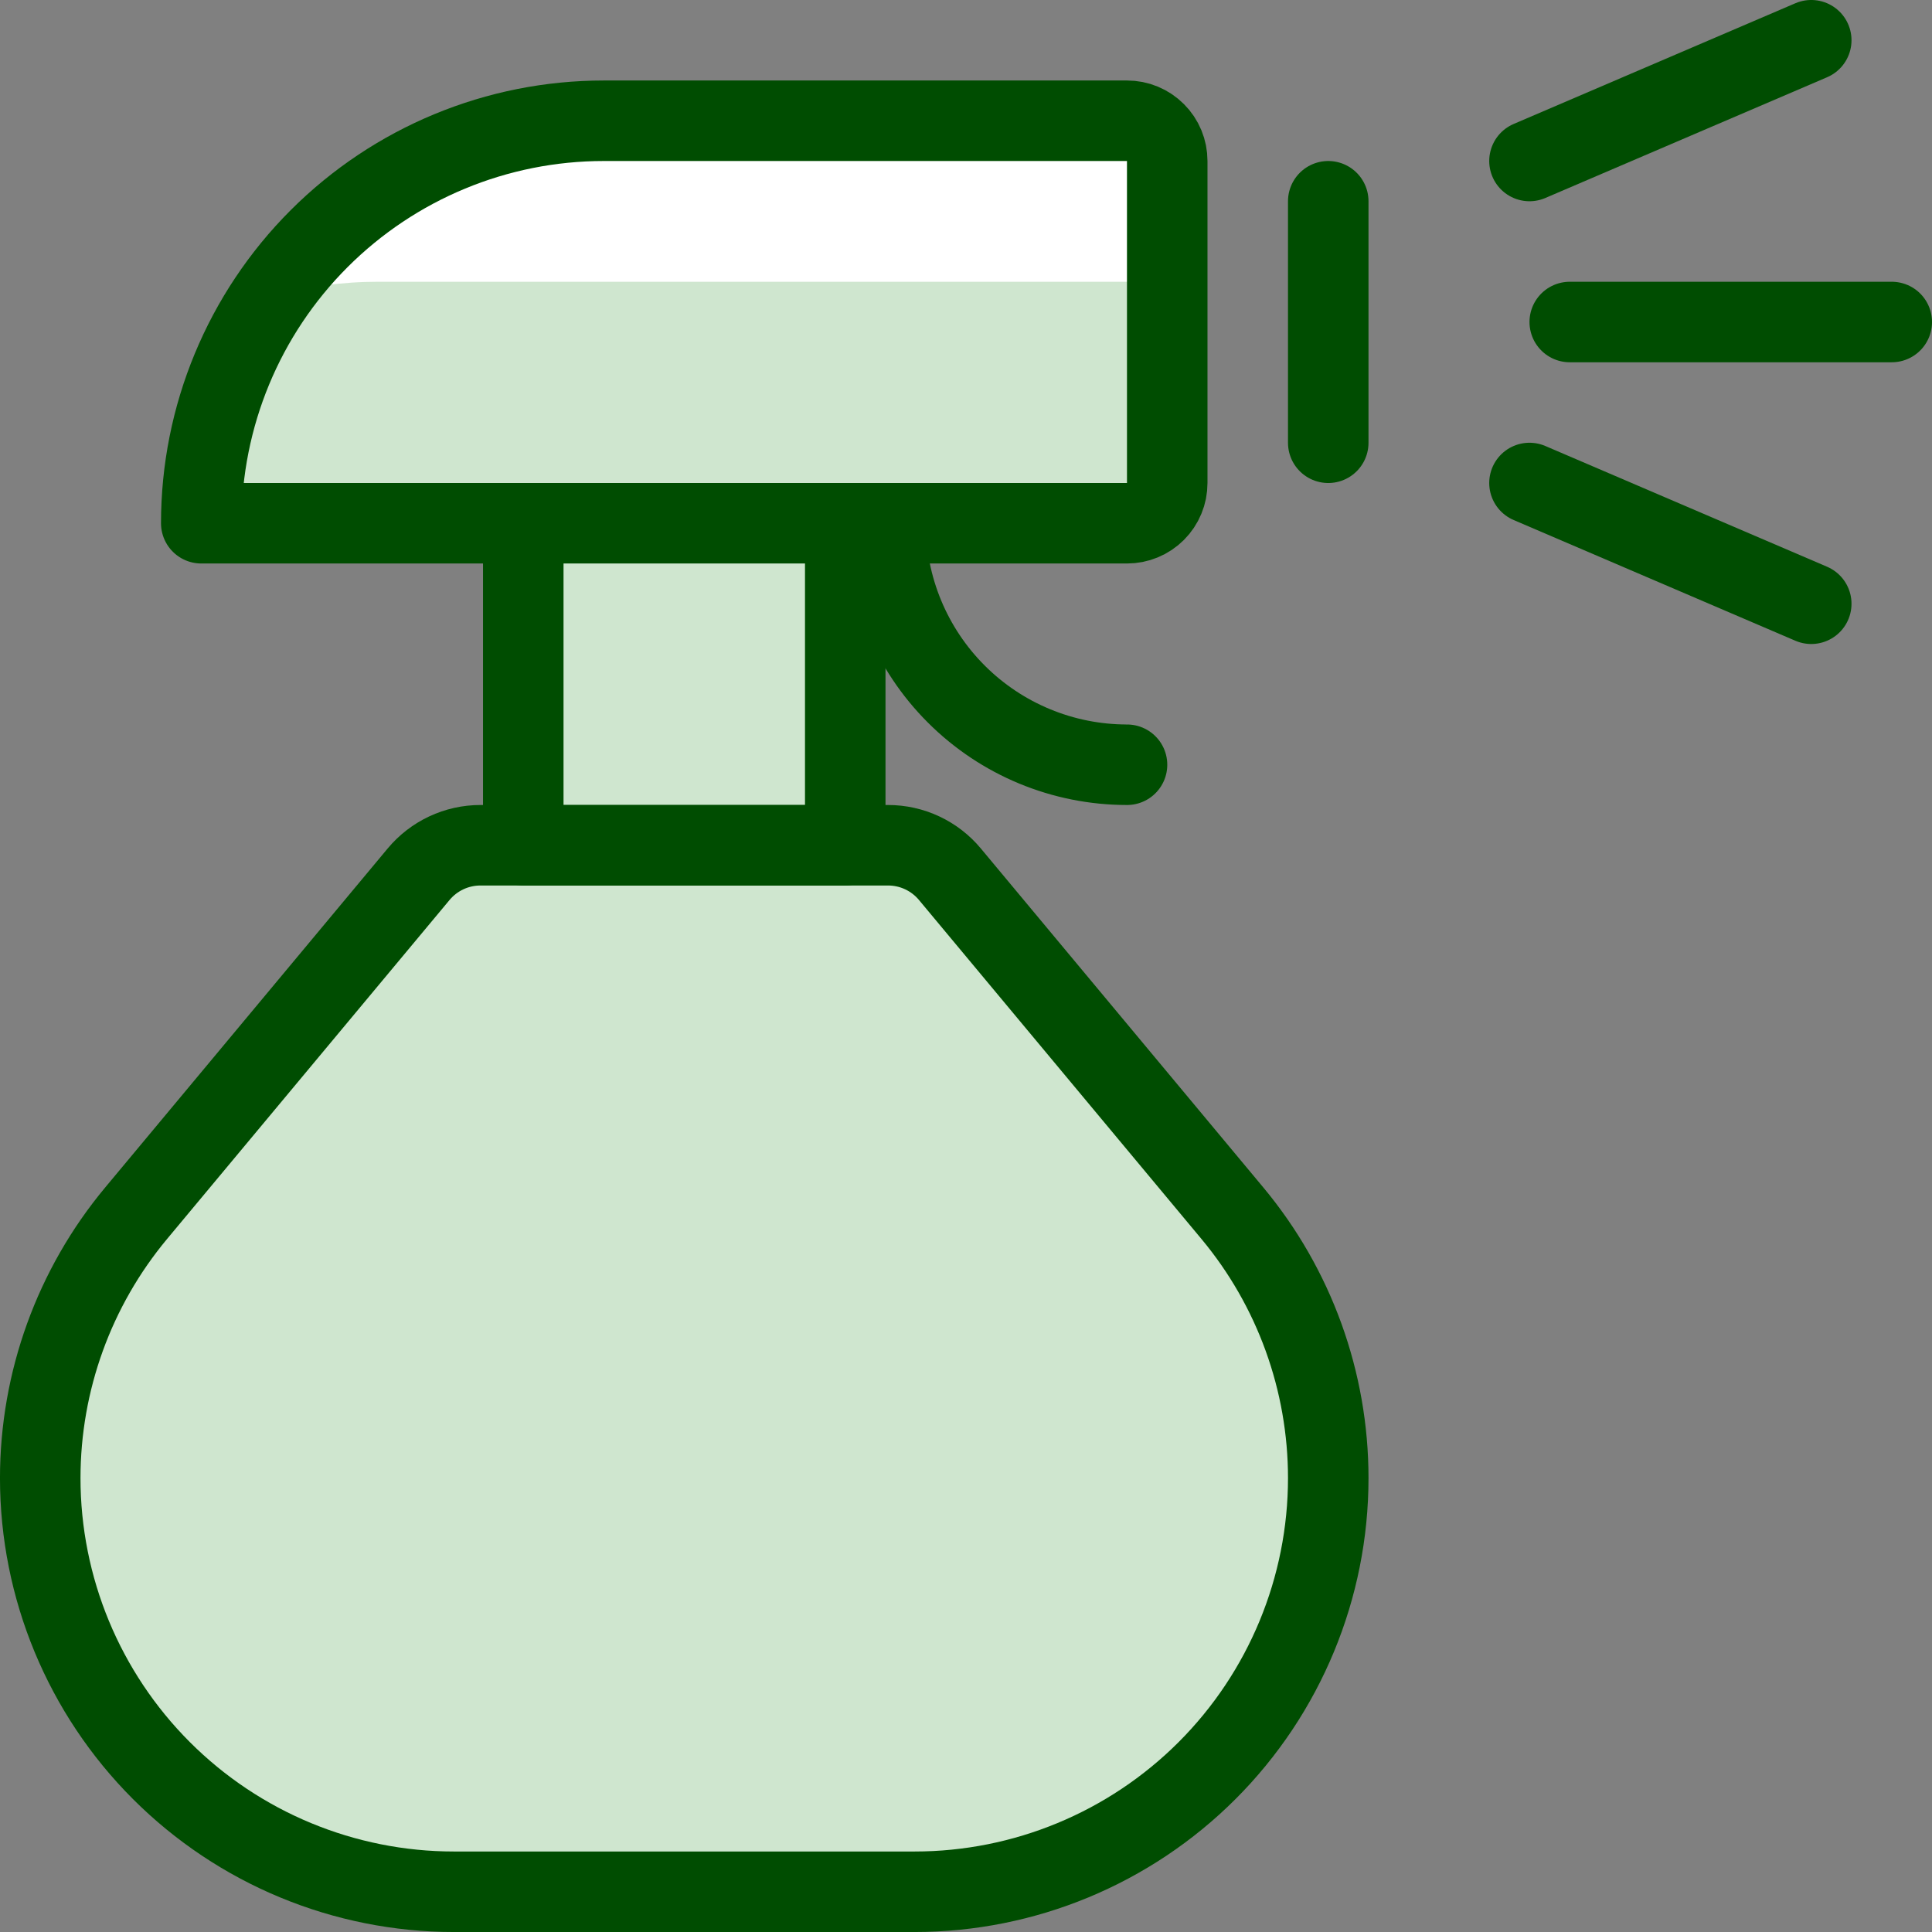
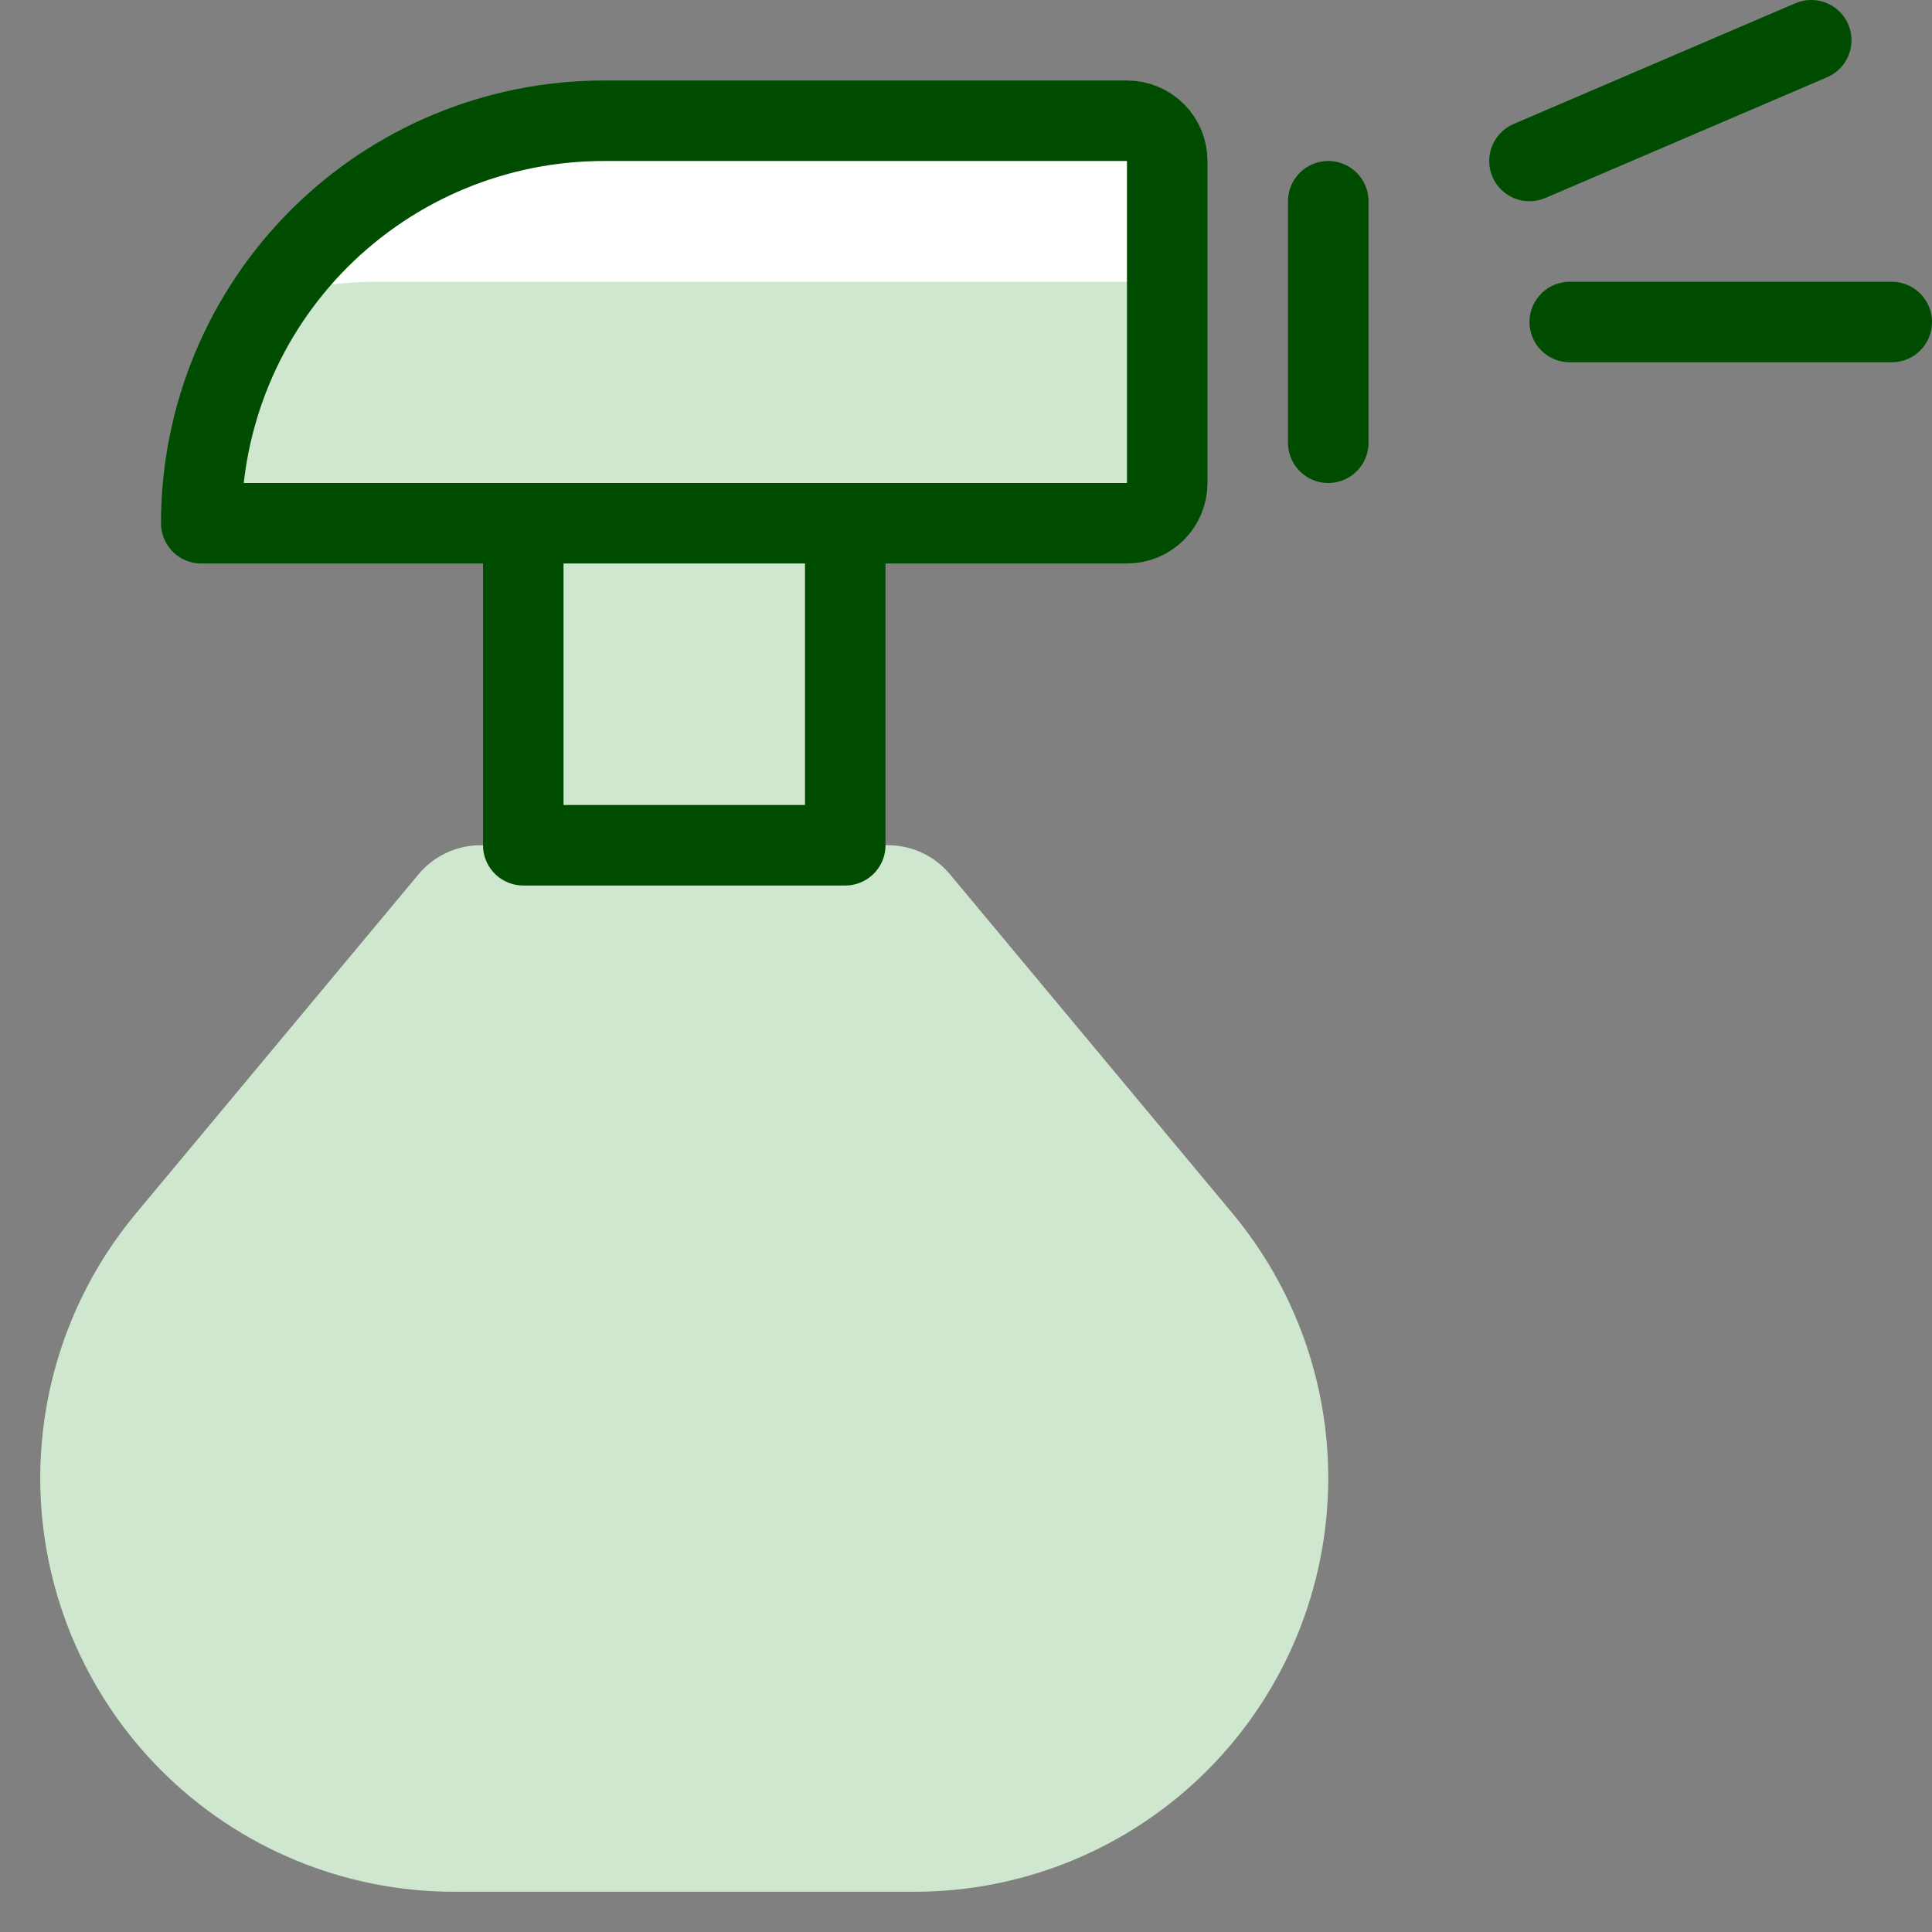
<svg xmlns="http://www.w3.org/2000/svg" width="64" height="64" viewBox="0 0 64 64" fill="none">
  <rect x="0" y="0" width="64" height="64" fill="#808080" stroke="none" />
  <g clip-path="url(#clip0_4150_87323)">
    <path d="M30.296 62.667H15.037C11.403 62.667 7.917 61.223 5.347 58.653C2.777 56.083 1.333 52.597 1.333 48.963C1.334 45.757 2.457 42.652 4.51 40.189L13.867 28.96C14.117 28.66 14.43 28.418 14.784 28.252C15.138 28.086 15.524 28 15.915 28H29.419C29.81 28 30.196 28.086 30.55 28.252C30.904 28.418 31.217 28.66 31.467 28.96L40.824 40.189C42.876 42.652 44 45.757 44 48.963C44 52.597 42.556 56.083 39.986 58.653C37.416 61.223 33.931 62.667 30.296 62.667Z" fill="#CFE6CF" />
-     <path d="M30.296 52H15.038C12.353 52 9.728 51.211 7.488 49.732C5.248 48.253 3.492 46.148 2.438 43.68C1.546 45.758 1.185 48.026 1.389 50.278C1.593 52.53 2.354 54.696 3.604 56.58C4.855 58.464 6.555 60.007 8.551 61.07C10.547 62.133 12.776 62.681 15.038 62.667H30.296C32.557 62.681 34.787 62.133 36.783 61.07C38.779 60.007 40.479 58.464 41.729 56.58C42.98 54.696 43.741 52.53 43.945 50.278C44.149 48.026 43.788 45.758 42.896 43.68C41.842 46.148 40.085 48.253 37.845 49.732C35.605 51.211 32.98 52 30.296 52Z" fill="#CFE6CF" />
    <path d="M20 4H37.333C37.508 4 37.682 4.034 37.843 4.101C38.005 4.168 38.152 4.267 38.276 4.391C38.4 4.514 38.498 4.661 38.565 4.823C38.632 4.985 38.666 5.158 38.666 5.333V16C38.666 16.175 38.632 16.349 38.565 16.51C38.498 16.672 38.4 16.819 38.276 16.943C38.152 17.067 38.005 17.165 37.843 17.232C37.682 17.299 37.508 17.333 37.333 17.333H6.667C6.667 13.797 8.071 10.406 10.572 7.905C13.072 5.405 16.464 4 20 4Z" fill="#CFE6CF" />
    <path d="M12.533 9.333H38.667V5.333C38.667 5.158 38.632 4.985 38.565 4.823C38.498 4.661 38.4 4.514 38.276 4.391C38.152 4.267 38.005 4.168 37.843 4.101C37.682 4.034 37.508 4 37.333 4H20C17.83 4 15.693 4.529 13.774 5.542C11.856 6.556 10.213 8.022 8.989 9.813C10.144 9.495 11.336 9.333 12.533 9.333Z" fill="white" />
    <path d="M52 10.667H62.667" stroke="#004D01" stroke-width="2.667" stroke-linecap="round" stroke-linejoin="round" />
    <path d="M50.666 5.333L60 1.333" stroke="#004D01" stroke-width="2.667" stroke-linecap="round" stroke-linejoin="round" />
-     <path d="M50.666 16L60 20" stroke="#004D01" stroke-width="2.667" stroke-linecap="round" stroke-linejoin="round" />
    <path d="M20 4H37.333C37.508 4 37.682 4.034 37.843 4.101C38.005 4.168 38.152 4.267 38.276 4.391C38.4 4.514 38.498 4.661 38.565 4.823C38.632 4.985 38.666 5.158 38.666 5.333V16C38.666 16.175 38.632 16.349 38.565 16.51C38.498 16.672 38.4 16.819 38.276 16.943C38.152 17.067 38.005 17.165 37.843 17.232C37.682 17.299 37.508 17.333 37.333 17.333H6.667C6.667 13.797 8.071 10.406 10.572 7.905C13.072 5.405 16.464 4 20 4Z" stroke="#004D01" stroke-width="2.667" stroke-linecap="round" stroke-linejoin="round" />
    <path d="M17.334 17.333H28V28H17.334V17.333Z" fill="#CFE6CF" stroke="#004D01" stroke-width="2.667" stroke-linecap="round" stroke-linejoin="round" />
-     <path d="M30.296 62.667H15.037C11.403 62.667 7.917 61.223 5.347 58.653C2.777 56.083 1.333 52.597 1.333 48.963C1.334 45.757 2.457 42.652 4.51 40.189L13.867 28.96C14.117 28.66 14.43 28.418 14.784 28.252C15.138 28.086 15.524 28 15.915 28H29.419C29.81 28 30.196 28.086 30.55 28.252C30.904 28.418 31.217 28.66 31.467 28.96L40.824 40.189C42.876 42.652 44 45.757 44 48.963C44 52.597 42.556 56.083 39.986 58.653C37.416 61.223 33.931 62.667 30.296 62.667Z" stroke="#004D01" stroke-width="2.667" stroke-linecap="round" stroke-linejoin="round" />
-     <path d="M37.334 25.333C35.212 25.333 33.177 24.491 31.677 22.99C30.176 21.49 29.334 19.455 29.334 17.333" stroke="#004D01" stroke-width="2.667" stroke-linecap="round" stroke-linejoin="round" />
    <path d="M44 6.667V14.667" stroke="#004D01" stroke-width="2.667" stroke-linecap="round" stroke-linejoin="round" />
  </g>
  <defs>
    <clipPath id="clip0_4150_87323">
      <rect width="64" height="64" fill="white" />
    </clipPath>
  </defs>
</svg>